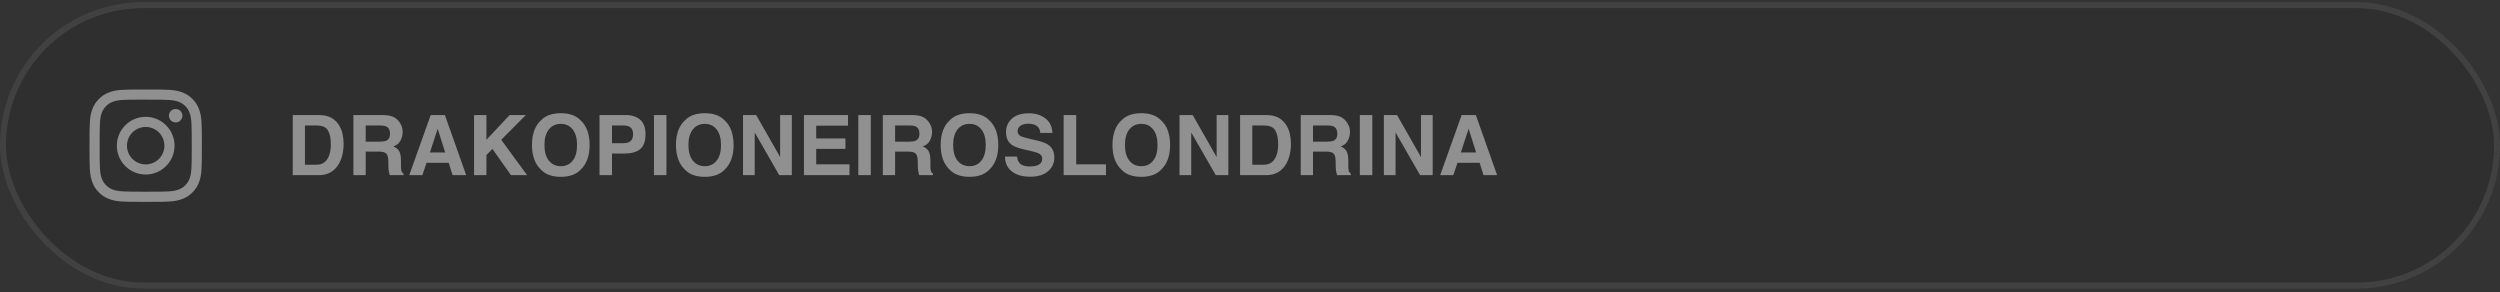
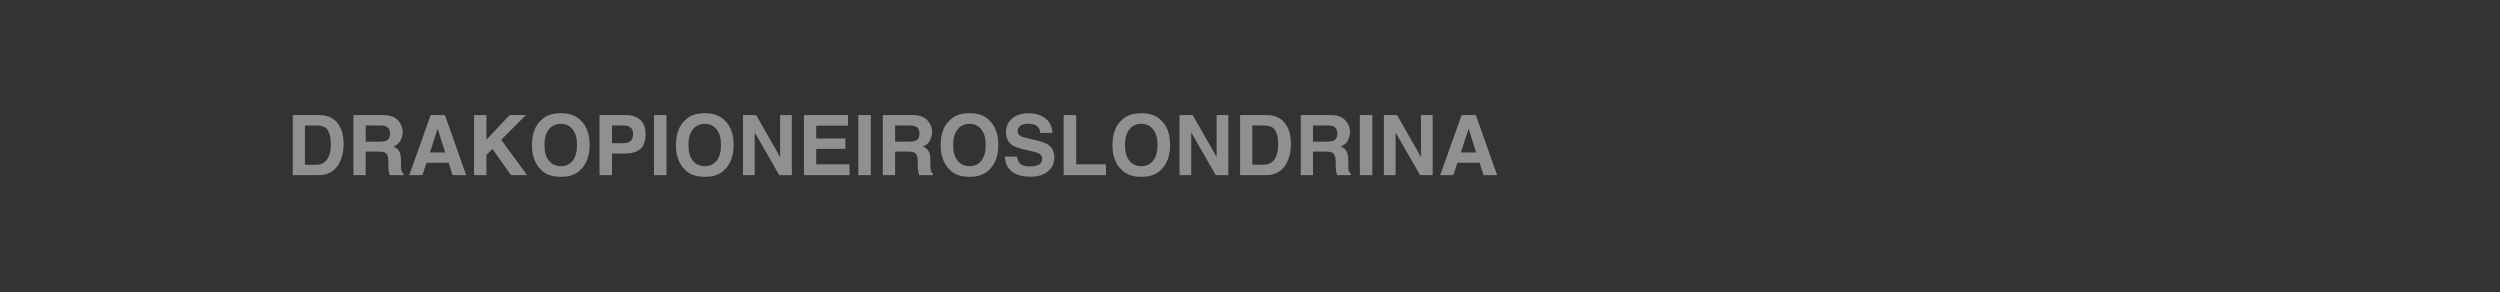
<svg xmlns="http://www.w3.org/2000/svg" width="419" height="49" viewBox="0 0 419 49" fill="none">
  <rect x="0" y="0" width="419" height="49" fill="#333333" stroke="none" />
-   <rect y="0.357" width="419" height="48" rx="24" fill="#1E1E1E" fill-opacity="0.2" />
-   <rect x="0.5" y="0.857" width="418" height="47" rx="23.5" stroke="#EDEEE7" stroke-opacity="0.1" />
  <g clip-path="url(#clip0_241_320)">
-     <path d="M24.417 15C21.86 15 21.539 15.011 20.535 15.057C19.532 15.103 18.848 15.261 18.249 15.494C17.63 15.735 17.104 16.057 16.581 16.58C16.057 17.104 15.736 17.629 15.494 18.248C15.261 18.847 15.102 19.532 15.057 20.534C15.012 21.538 15 21.859 15 24.416C15 26.974 15.011 27.294 15.057 28.298C15.103 29.301 15.262 29.985 15.494 30.584C15.735 31.203 16.057 31.728 16.58 32.252C17.104 32.776 17.629 33.098 18.248 33.339C18.847 33.572 19.532 33.73 20.534 33.776C21.538 33.822 21.859 33.833 24.416 33.833C26.974 33.833 27.294 33.822 28.298 33.776C29.301 33.73 29.986 33.572 30.585 33.339C31.204 33.098 31.729 32.776 32.252 32.252C32.776 31.728 33.097 31.203 33.339 30.584C33.57 29.985 33.729 29.3 33.776 28.299C33.821 27.294 33.833 26.974 33.833 24.416C33.833 21.859 33.821 21.538 33.776 20.534C33.729 19.531 33.57 18.847 33.339 18.248C33.097 17.629 32.776 17.104 32.252 16.58C31.728 16.056 31.204 15.735 30.584 15.494C29.984 15.261 29.299 15.103 28.297 15.057C27.292 15.011 26.973 15 24.414 15H24.417ZM23.573 16.697C23.823 16.697 24.103 16.697 24.417 16.697C26.932 16.697 27.23 16.706 28.223 16.751C29.141 16.793 29.639 16.947 29.971 17.075C30.41 17.246 30.724 17.45 31.053 17.78C31.383 18.109 31.587 18.423 31.758 18.863C31.887 19.194 32.04 19.692 32.082 20.61C32.127 21.603 32.137 21.901 32.137 24.414C32.137 26.927 32.127 27.226 32.082 28.218C32.04 29.136 31.887 29.635 31.758 29.966C31.587 30.406 31.383 30.718 31.053 31.048C30.723 31.378 30.41 31.581 29.971 31.752C29.639 31.882 29.141 32.035 28.223 32.077C27.23 32.122 26.932 32.132 24.417 32.132C21.903 32.132 21.605 32.122 20.612 32.077C19.694 32.034 19.196 31.881 18.864 31.752C18.424 31.581 18.11 31.377 17.781 31.048C17.451 30.718 17.247 30.405 17.076 29.965C16.947 29.634 16.794 29.136 16.752 28.217C16.707 27.225 16.698 26.927 16.698 24.412C16.698 21.897 16.707 21.601 16.752 20.608C16.794 19.69 16.947 19.192 17.076 18.86C17.247 18.42 17.451 18.107 17.781 17.777C18.11 17.447 18.424 17.243 18.864 17.072C19.196 16.943 19.694 16.79 20.612 16.747C21.481 16.708 21.818 16.697 23.573 16.695V16.697ZM29.444 18.261C28.82 18.261 28.314 18.766 28.314 19.39C28.314 20.014 28.82 20.52 29.444 20.52C30.068 20.52 30.574 20.014 30.574 19.39C30.574 18.766 30.068 18.26 29.444 18.26V18.261ZM24.417 19.581C21.747 19.581 19.582 21.746 19.582 24.416C19.582 27.087 21.747 29.251 24.417 29.251C27.088 29.251 29.252 27.087 29.252 24.416C29.252 21.746 27.088 19.581 24.417 19.581H24.417ZM24.417 21.278C26.151 21.278 27.556 22.683 27.556 24.416C27.556 26.15 26.151 27.555 24.417 27.555C22.684 27.555 21.279 26.15 21.279 24.416C21.279 22.683 22.684 21.278 24.417 21.278V21.278Z" fill="#909090" />
-   </g>
+     </g>
  <path d="M51.11 21.031V27.607H53.052C54.045 27.607 54.738 27.117 55.13 26.137C55.344 25.6 55.451 24.959 55.451 24.217C55.451 23.191 55.289 22.405 54.966 21.858C54.647 21.307 54.009 21.031 53.052 21.031H51.11ZM53.407 19.281C54.032 19.29 54.551 19.363 54.966 19.5C55.672 19.732 56.244 20.158 56.682 20.778C57.033 21.279 57.272 21.822 57.399 22.405C57.527 22.988 57.591 23.544 57.591 24.073C57.591 25.413 57.322 26.548 56.784 27.477C56.055 28.731 54.929 29.357 53.407 29.357H49.066V19.281H53.407ZM61.289 21.031V23.738H63.675C64.149 23.738 64.504 23.683 64.741 23.574C65.16 23.383 65.37 23.004 65.37 22.439C65.37 21.828 65.167 21.418 64.762 21.209C64.534 21.09 64.192 21.031 63.736 21.031H61.289ZM64.174 19.281C64.88 19.295 65.422 19.381 65.801 19.541C66.184 19.7 66.507 19.935 66.772 20.245C66.99 20.5 67.163 20.783 67.291 21.093C67.419 21.402 67.482 21.756 67.482 22.152C67.482 22.631 67.362 23.102 67.12 23.567C66.879 24.027 66.48 24.353 65.924 24.545C66.389 24.732 66.717 24.998 66.908 25.345C67.104 25.686 67.202 26.21 67.202 26.917V27.593C67.202 28.054 67.22 28.366 67.257 28.53C67.311 28.79 67.439 28.981 67.64 29.104V29.357H65.322C65.258 29.134 65.213 28.954 65.186 28.817C65.131 28.535 65.101 28.245 65.097 27.949L65.083 27.012C65.074 26.37 64.955 25.942 64.728 25.727C64.504 25.513 64.083 25.406 63.463 25.406H61.289V29.357H59.231V19.281H64.174ZM72.056 25.55H74.612L73.355 21.585L72.056 25.55ZM72.186 19.281H74.564L78.133 29.357H75.85L75.2 27.286H71.488L70.791 29.357H68.59L72.186 19.281ZM79.452 19.281H81.523V23.43L85.413 19.281H88.134L84.005 23.43L88.346 29.357H85.639L82.528 24.955L81.523 25.987V29.357H79.452V19.281ZM93.992 27.853C94.826 27.853 95.487 27.546 95.975 26.93C96.467 26.315 96.713 25.44 96.713 24.305C96.713 23.175 96.467 22.302 95.975 21.687C95.487 21.067 94.826 20.758 93.992 20.758C93.158 20.758 92.493 21.065 91.996 21.68C91.499 22.296 91.251 23.171 91.251 24.305C91.251 25.44 91.499 26.315 91.996 26.93C92.493 27.546 93.158 27.853 93.992 27.853ZM98.818 24.305C98.818 26.115 98.31 27.5 97.294 28.462C96.533 29.245 95.432 29.637 93.992 29.637C92.552 29.637 91.451 29.245 90.69 28.462C89.67 27.5 89.159 26.115 89.159 24.305C89.159 22.46 89.67 21.074 90.69 20.149C91.451 19.365 92.552 18.973 93.992 18.973C95.432 18.973 96.533 19.365 97.294 20.149C98.31 21.074 98.818 22.46 98.818 24.305ZM106.105 22.487C106.105 21.963 105.966 21.589 105.688 21.366C105.415 21.143 105.03 21.031 104.533 21.031H102.571V23.998H104.533C105.03 23.998 105.415 23.877 105.688 23.636C105.966 23.394 106.105 23.011 106.105 22.487ZM108.19 22.473C108.19 23.663 107.89 24.504 107.288 24.996C106.687 25.488 105.827 25.734 104.711 25.734H102.571V29.357H100.479V19.281H104.868C105.88 19.281 106.687 19.541 107.288 20.06C107.89 20.58 108.19 21.384 108.19 22.473ZM111.697 29.357H109.605V19.281H111.697V29.357ZM118.123 27.853C118.957 27.853 119.618 27.546 120.105 26.93C120.598 26.315 120.844 25.44 120.844 24.305C120.844 23.175 120.598 22.302 120.105 21.687C119.618 21.067 118.957 20.758 118.123 20.758C117.289 20.758 116.624 21.065 116.127 21.68C115.63 22.296 115.382 23.171 115.382 24.305C115.382 25.44 115.63 26.315 116.127 26.93C116.624 27.546 117.289 27.853 118.123 27.853ZM122.949 24.305C122.949 26.115 122.441 27.5 121.425 28.462C120.664 29.245 119.563 29.637 118.123 29.637C116.683 29.637 115.582 29.245 114.821 28.462C113.8 27.5 113.29 26.115 113.29 24.305C113.29 22.46 113.8 21.074 114.821 20.149C115.582 19.365 116.683 18.973 118.123 18.973C119.563 18.973 120.664 19.365 121.425 20.149C122.441 21.074 122.949 22.46 122.949 24.305ZM124.528 19.281H126.736L130.749 26.315V19.281H132.711V29.357H130.605L126.49 22.2V29.357H124.528V19.281ZM142.131 21.065H136.799V23.205H141.693V24.955H136.799V27.546H142.377V29.357H134.741V19.281H142.131V21.065ZM145.945 29.357H143.854V19.281H145.945V29.357ZM150.02 21.031V23.738H152.405C152.879 23.738 153.235 23.683 153.472 23.574C153.891 23.383 154.101 23.004 154.101 22.439C154.101 21.828 153.898 21.418 153.492 21.209C153.264 21.09 152.923 21.031 152.467 21.031H150.02ZM152.904 19.281C153.611 19.295 154.153 19.381 154.531 19.541C154.914 19.7 155.238 19.935 155.502 20.245C155.721 20.5 155.894 20.783 156.021 21.093C156.149 21.402 156.213 21.756 156.213 22.152C156.213 22.631 156.092 23.102 155.851 23.567C155.609 24.027 155.21 24.353 154.654 24.545C155.119 24.732 155.447 24.998 155.639 25.345C155.835 25.686 155.933 26.21 155.933 26.917V27.593C155.933 28.054 155.951 28.366 155.987 28.53C156.042 28.79 156.17 28.981 156.37 29.104V29.357H154.053C153.989 29.134 153.943 28.954 153.916 28.817C153.861 28.535 153.832 28.245 153.827 27.949L153.813 27.012C153.804 26.37 153.686 25.942 153.458 25.727C153.235 25.513 152.813 25.406 152.193 25.406H150.02V29.357H147.962V19.281H152.904ZM162.488 27.853C163.322 27.853 163.983 27.546 164.471 26.93C164.963 26.315 165.209 25.44 165.209 24.305C165.209 23.175 164.963 22.302 164.471 21.687C163.983 21.067 163.322 20.758 162.488 20.758C161.654 20.758 160.989 21.065 160.492 21.68C159.995 22.296 159.747 23.171 159.747 24.305C159.747 25.44 159.995 26.315 160.492 26.93C160.989 27.546 161.654 27.853 162.488 27.853ZM167.314 24.305C167.314 26.115 166.806 27.5 165.79 28.462C165.029 29.245 163.928 29.637 162.488 29.637C161.048 29.637 159.948 29.245 159.187 28.462C158.166 27.5 157.655 26.115 157.655 24.305C157.655 22.46 158.166 21.074 159.187 20.149C159.948 19.365 161.048 18.973 162.488 18.973C163.928 18.973 165.029 19.365 165.79 20.149C166.806 21.074 167.314 22.46 167.314 24.305ZM170.452 26.247C170.516 26.707 170.641 27.051 170.828 27.279C171.17 27.694 171.756 27.901 172.585 27.901C173.082 27.901 173.485 27.846 173.795 27.737C174.383 27.527 174.677 27.138 174.677 26.568C174.677 26.235 174.531 25.978 174.239 25.796C173.948 25.618 173.49 25.461 172.865 25.324L171.799 25.085C170.751 24.848 170.026 24.59 169.625 24.312C168.946 23.847 168.606 23.12 168.606 22.132C168.606 21.229 168.935 20.48 169.591 19.883C170.247 19.286 171.211 18.987 172.482 18.987C173.544 18.987 174.449 19.27 175.196 19.835C175.948 20.395 176.342 21.211 176.379 22.282H174.355C174.319 21.676 174.055 21.245 173.562 20.99C173.234 20.821 172.826 20.737 172.339 20.737C171.797 20.737 171.364 20.846 171.04 21.065C170.716 21.284 170.555 21.589 170.555 21.981C170.555 22.341 170.714 22.61 171.033 22.788C171.238 22.906 171.676 23.045 172.346 23.205L174.082 23.622C174.843 23.804 175.417 24.048 175.805 24.353C176.406 24.827 176.707 25.513 176.707 26.411C176.707 27.331 176.354 28.097 175.647 28.708C174.946 29.314 173.952 29.617 172.667 29.617C171.354 29.617 170.322 29.318 169.57 28.721C168.818 28.12 168.442 27.295 168.442 26.247H170.452ZM178.266 19.281H180.371V27.546H185.361V29.357H178.266V19.281ZM191.281 27.853C192.115 27.853 192.776 27.546 193.264 26.93C193.756 26.315 194.002 25.44 194.002 24.305C194.002 23.175 193.756 22.302 193.264 21.687C192.776 21.067 192.115 20.758 191.281 20.758C190.447 20.758 189.782 21.065 189.285 21.68C188.788 22.296 188.54 23.171 188.54 24.305C188.54 25.44 188.788 26.315 189.285 26.93C189.782 27.546 190.447 27.853 191.281 27.853ZM196.107 24.305C196.107 26.115 195.599 27.5 194.583 28.462C193.822 29.245 192.721 29.637 191.281 29.637C189.841 29.637 188.741 29.245 187.979 28.462C186.959 27.5 186.448 26.115 186.448 24.305C186.448 22.46 186.959 21.074 187.979 20.149C188.741 19.365 189.841 18.973 191.281 18.973C192.721 18.973 193.822 19.365 194.583 20.149C195.599 21.074 196.107 22.46 196.107 24.305ZM197.687 19.281H199.895L203.907 26.315V19.281H205.869V29.357H203.764L199.648 22.2V29.357H197.687V19.281ZM209.882 21.031V27.607H211.823C212.817 27.607 213.509 27.117 213.901 26.137C214.116 25.6 214.223 24.959 214.223 24.217C214.223 23.191 214.061 22.405 213.737 21.858C213.418 21.307 212.78 21.031 211.823 21.031H209.882ZM212.179 19.281C212.803 19.29 213.323 19.363 213.737 19.5C214.444 19.732 215.016 20.158 215.453 20.778C215.804 21.279 216.043 21.822 216.171 22.405C216.299 22.988 216.362 23.544 216.362 24.073C216.362 25.413 216.093 26.548 215.556 27.477C214.826 28.731 213.701 29.357 212.179 29.357H207.838V19.281H212.179ZM220.061 21.031V23.738H222.446C222.92 23.738 223.276 23.683 223.513 23.574C223.932 23.383 224.142 23.004 224.142 22.439C224.142 21.828 223.939 21.418 223.533 21.209C223.305 21.09 222.964 21.031 222.508 21.031H220.061ZM222.945 19.281C223.652 19.295 224.194 19.381 224.572 19.541C224.955 19.7 225.279 19.935 225.543 20.245C225.762 20.5 225.935 20.783 226.062 21.093C226.19 21.402 226.254 21.756 226.254 22.152C226.254 22.631 226.133 23.102 225.892 23.567C225.65 24.027 225.251 24.353 224.695 24.545C225.16 24.732 225.488 24.998 225.68 25.345C225.876 25.686 225.974 26.21 225.974 26.917V27.593C225.974 28.054 225.992 28.366 226.028 28.53C226.083 28.79 226.211 28.981 226.411 29.104V29.357H224.094C224.03 29.134 223.984 28.954 223.957 28.817C223.902 28.535 223.873 28.245 223.868 27.949L223.854 27.012C223.845 26.37 223.727 25.942 223.499 25.727C223.276 25.513 222.854 25.406 222.234 25.406H220.061V29.357H218.003V19.281H222.945ZM230 29.357H227.908V19.281H230V29.357ZM231.935 19.281H234.143L238.155 26.315V19.281H240.117V29.357H238.012L233.896 22.2V29.357H231.935V19.281ZM244.841 25.55H247.397L246.14 21.585L244.841 25.55ZM244.971 19.281H247.35L250.918 29.357H248.635L247.985 27.286H244.273L243.576 29.357H241.375L244.971 19.281Z" fill="#909090" />
  <defs>
    <clipPath id="clip0_241_320">
-       <rect width="32" height="32" fill="white" transform="translate(8 8.357)" />
-     </clipPath>
+       </clipPath>
  </defs>
</svg>